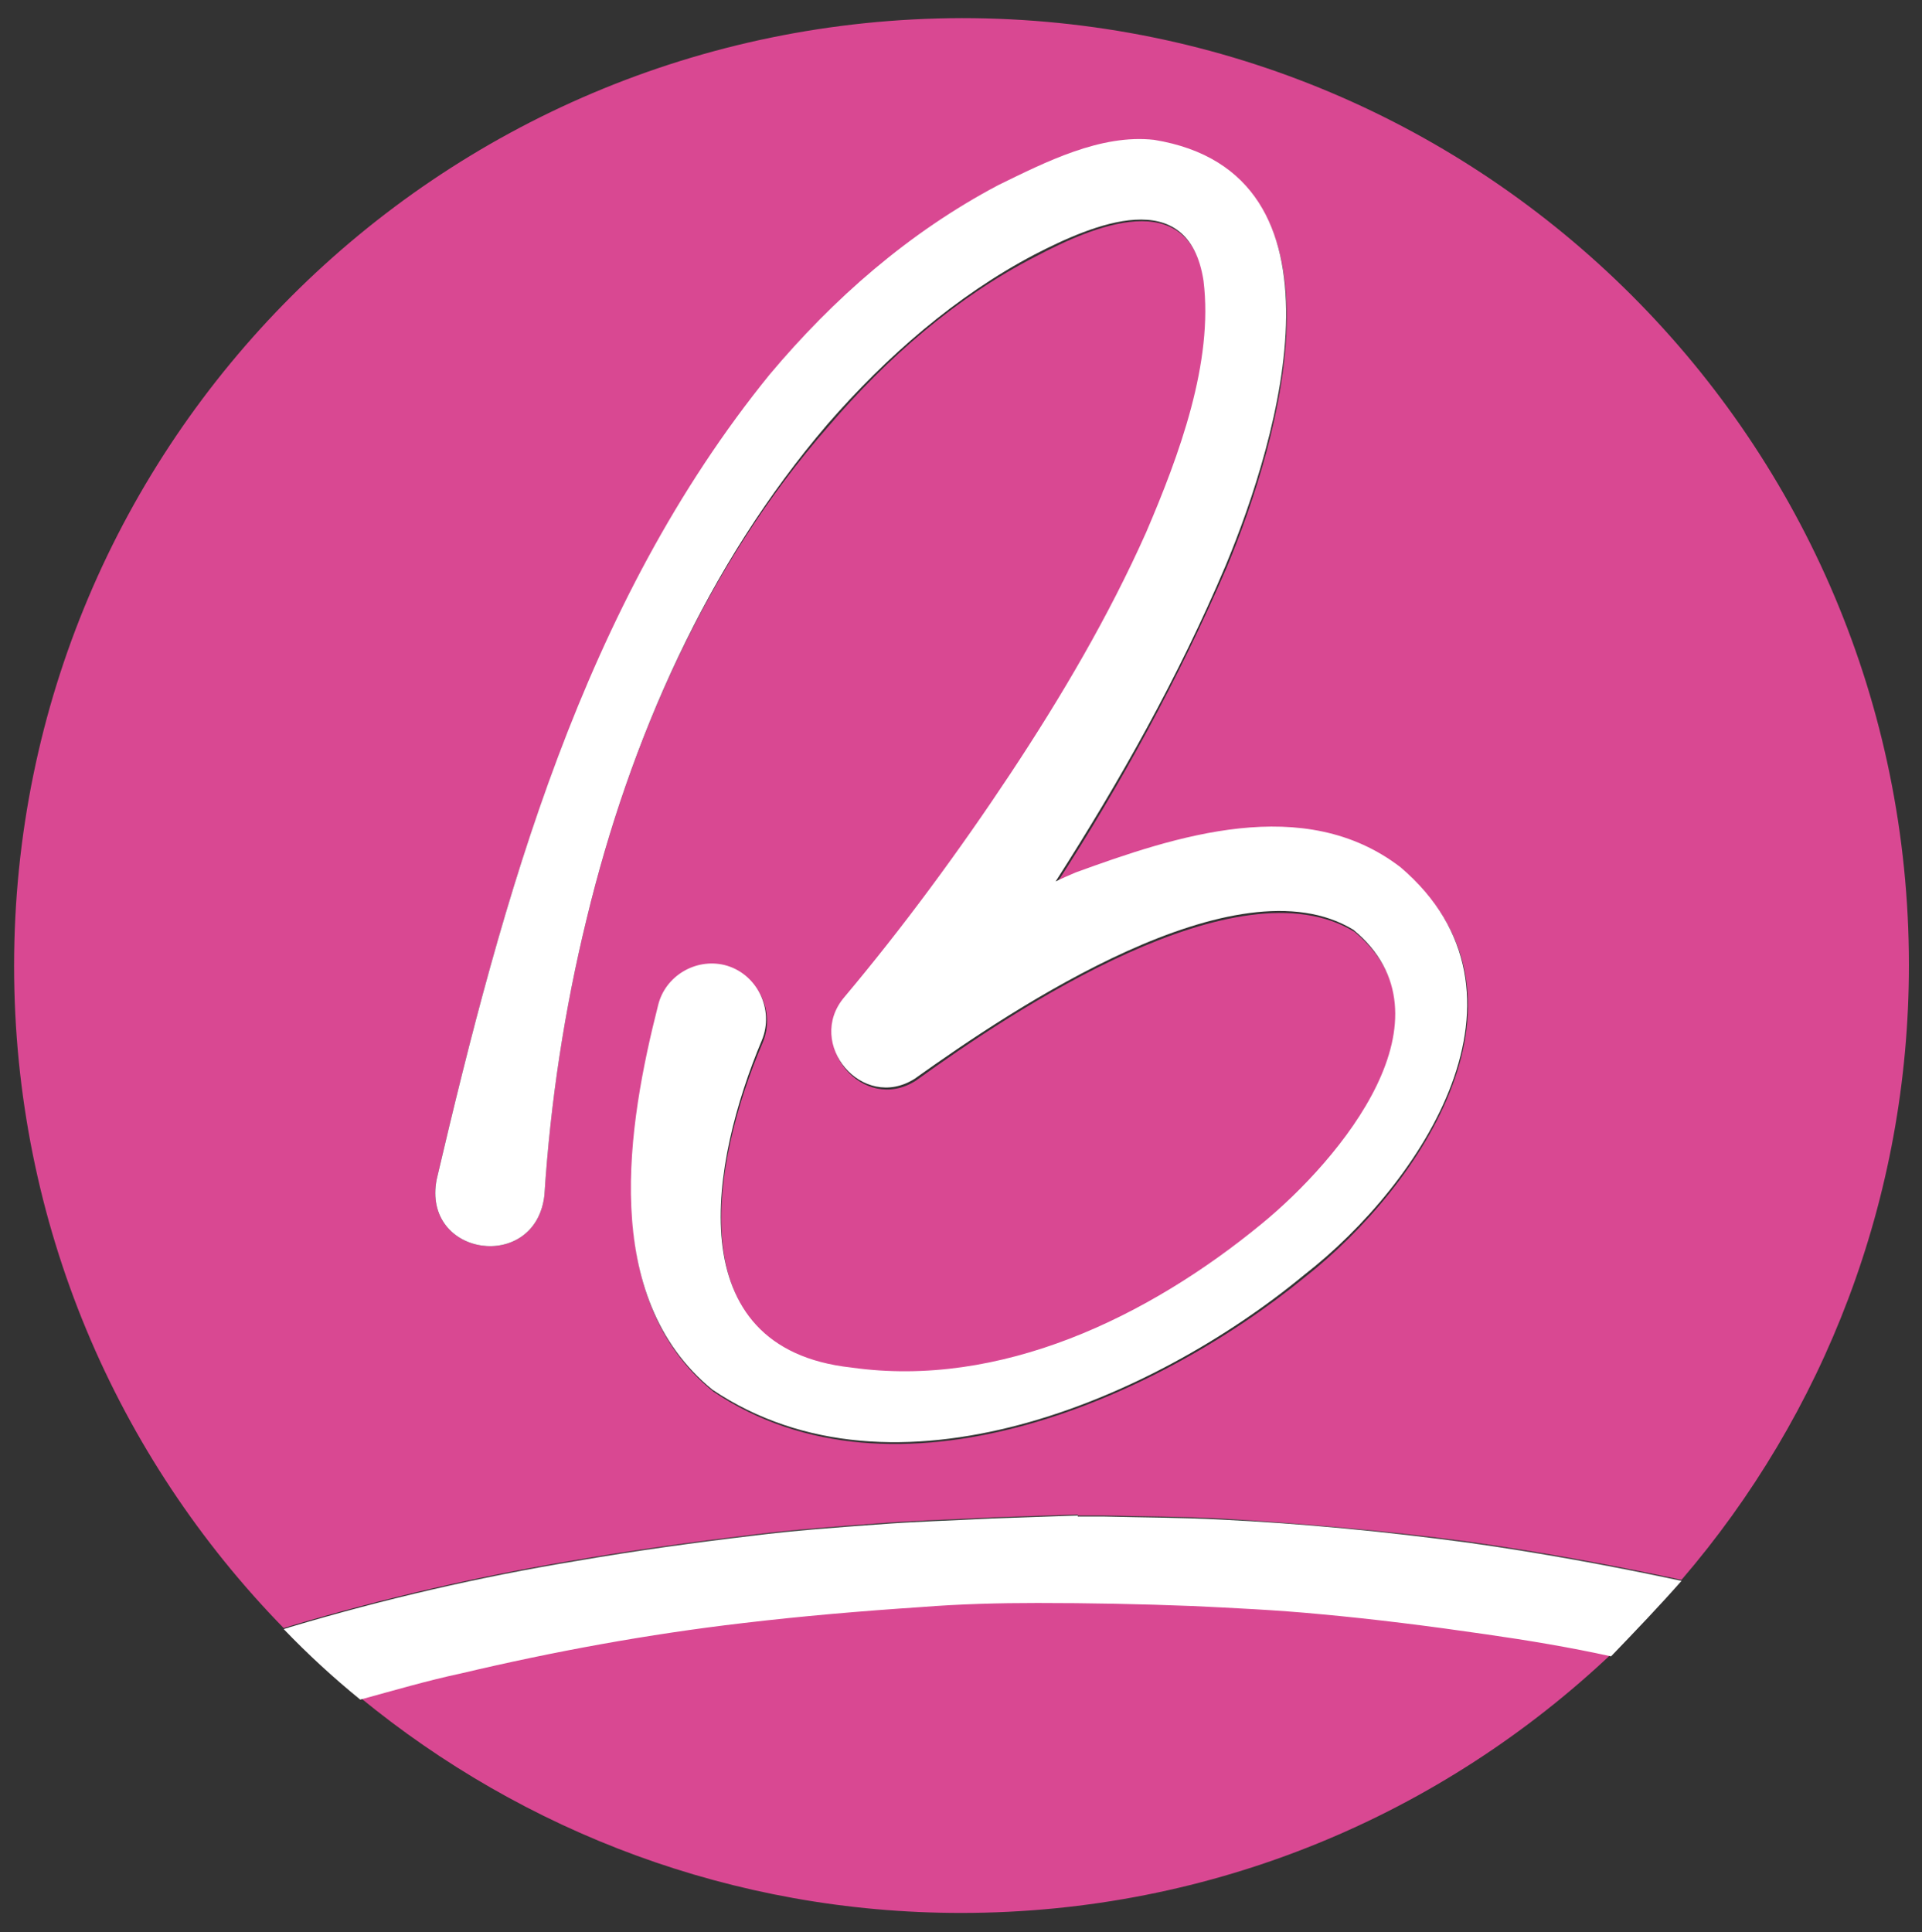
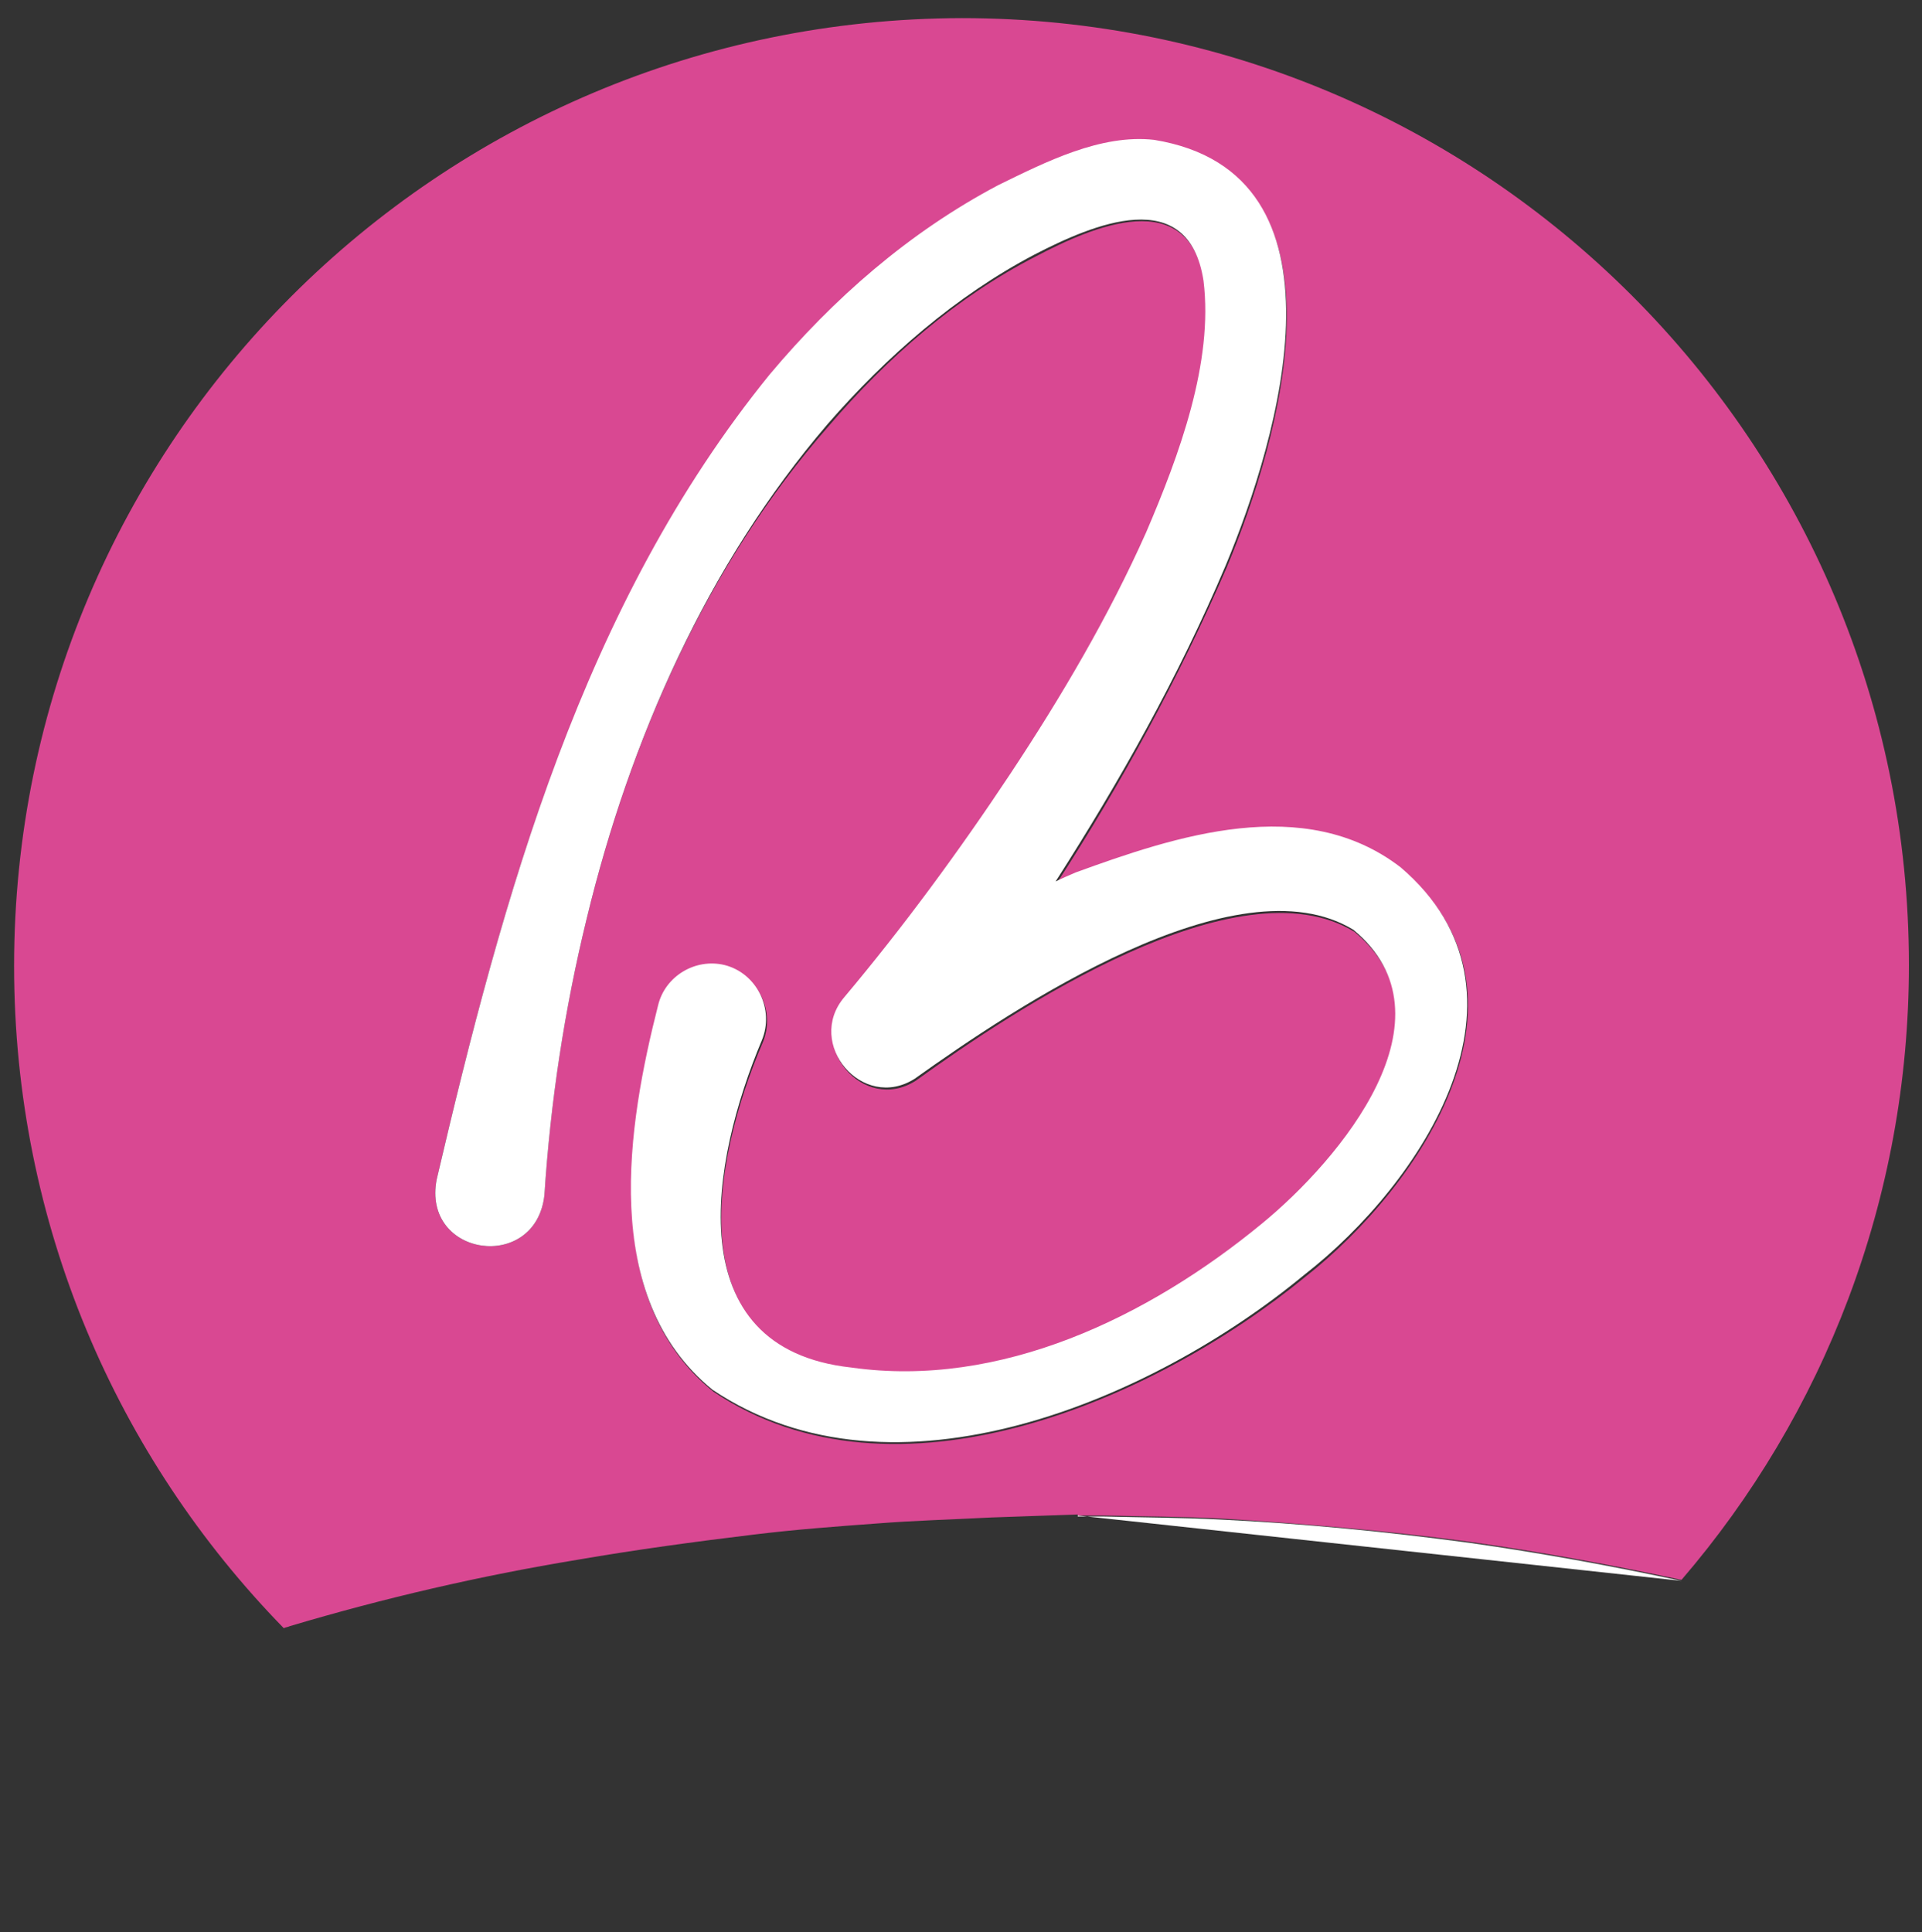
<svg xmlns="http://www.w3.org/2000/svg" enable-background="new 0 0 191 192" viewBox="0 0 191 192">
  <rect x="0" y="0" width="191" height="192" fill="#333333" stroke="none" />
-   <path d="m131.1 160.2c-4.2-.4-8.4-.7-12.6-.8-5.1-.2-10.3-.3-15.4-.3-3.8 0-7.6.1-11.5.4-5.9.4-11.9 1-17.8 1.6-9.4 1.1-18.8 2.8-28 5-3.4.8-6.7 1.7-10 2.6 16.2 13.3 37 21.4 59.7 21.4 25.1 0 47.8-9.8 64.7-25.8-4.2-.8-8.3-1.6-12.5-2.2-5.5-.7-11-1.3-16.6-1.9" fill="#d94892" />
  <path d="m57.4 155c5.8-1 11.7-1.8 17.5-2.5 4.1-.5 8.1-.8 12.2-1.1 3.8-.3 7.6-.4 11.4-.6 2.9-.1 5.7-.2 8.6-.3v.1h2.5c3.9.1 7.7.1 11.6.3 8.3.5 16.5 1.2 24.7 2.3 7.1 1 14.2 2.3 21.2 3.8 14.1-16.4 22.6-37.8 22.6-61.1 0-52-42.1-94.1-94.1-94.1-52.1.1-94.2 42.2-94.2 94.2 0 25.6 10.2 48.8 26.8 65.8.2-.1.4-.1.6-.2 9.4-2.8 18.9-5 28.6-6.6m-14-37.8c6.6-28.2 14.5-57.1 33.2-79.8 6.3-7.5 13.8-14.1 22.7-18.8 4.7-2.3 10.2-5.1 15.5-4.5 20.1 3.3 12.4 29.6 7.1 42.3-4.8 11.1-10.5 21.5-16.9 31.4.7-.3 1.3-.6 2-.9 10-3.6 22.7-8 32.3-.5 14.6 12.4 2 31.4-9.6 40.5-15 12.3-40.8 23.5-58.8 11.4-11.4-9.2-8.4-26.4-5.4-38.2.7-2.9 3.6-4.7 6.6-4 3.2.8 5 4.4 3.7 7.5-5.1 11.9-8.5 30.6 8.9 32.5 14.8 2.1 29.6-4.9 40.8-14.3 7.8-6.5 19.6-20.5 9.1-29.2-11.6-7.1-33.9 7.8-43.6 14.8-5.2 3.3-10.9-3.5-7-8.1 5.9-6.9 11.4-14.5 16.5-22.2s9.8-15.7 13.5-24c3.3-7.7 6.7-16.9 5.7-25-1.5-9.8-11.1-5.6-16.8-2.6-7.8 4-14.7 10-20.6 16.9-12 13.7-19.7 31.1-24 48.9-2.2 9-3.6 18.2-4.2 27.5-.9 7.7-12.2 6.1-10.7-1.6" fill="#d94892" />
  <g fill="#fff">
-     <path d="m167.1 157.1c-7-1.5-14.1-2.8-21.2-3.8-8.2-1.1-16.4-1.9-24.7-2.3-3.9-.2-7.7-.2-11.6-.3-.8 0-1.6 0-2.5 0v-.1c-2.9.1-5.7.2-8.6.3-3.8.2-7.6.3-11.4.6-4.1.3-8.2.6-12.2 1.1-5.9.7-11.7 1.5-17.5 2.5-9.7 1.6-19.2 3.8-28.6 6.6-.2.1-.4.1-.6.2 2.4 2.5 4.9 4.8 7.6 7 3.3-.9 6.7-1.9 10-2.6 9.3-2.2 18.6-3.9 28-5 5.9-.7 11.8-1.2 17.8-1.6 3.8-.3 7.6-.4 11.5-.4 5.1 0 10.3.1 15.4.3 4.2.2 8.4.4 12.6.8 5.5.5 11 1.2 16.5 2 4.2.6 8.4 1.3 12.5 2.2 2.5-2.6 4.8-5 7-7.5" />
+     <path d="m167.1 157.1c-7-1.5-14.1-2.8-21.2-3.8-8.2-1.1-16.4-1.9-24.7-2.3-3.9-.2-7.7-.2-11.6-.3-.8 0-1.6 0-2.5 0v-.1" />
    <path d="m54.1 118.8c.6-9.3 2-18.5 4.2-27.5 4.3-17.8 12-35.2 23.9-49.1 5.9-6.8 12.8-12.8 20.6-16.9 5.8-3 15.3-7.1 16.8 2.6 1 8.1-2.4 17.3-5.7 25-3.7 8.3-8.4 16.3-13.5 24s-10.7 15.3-16.5 22.2c-3.9 4.6 1.8 11.4 7 8.1 9.8-7 32-21.9 43.6-14.8 10.5 8.7-1.3 22.8-9.1 29.2-11.3 9.3-26 16.4-40.8 14.3-17.4-1.9-13.9-20.6-8.9-32.5 1.3-3.1-.5-6.7-3.7-7.5-2.9-.7-5.9 1.1-6.6 4-3 11.8-5.9 29 5.4 38.2 18 12.1 43.8 1 58.8-11.4 11.7-9.1 24.2-28 9.6-40.5-9.6-7.4-22.4-3.1-32.3.5-.7.3-1.4.6-2 .9 6.4-10 12.2-20.3 16.9-31.4 5.3-12.7 13.1-39-7.1-42.3-5.3-.6-10.8 2.2-15.5 4.5-8.9 4.7-16.4 11.3-22.7 18.8-18.6 22.9-26.5 51.8-33.1 80-1.5 7.7 9.8 9.3 10.7 1.6" />
  </g>
</svg>